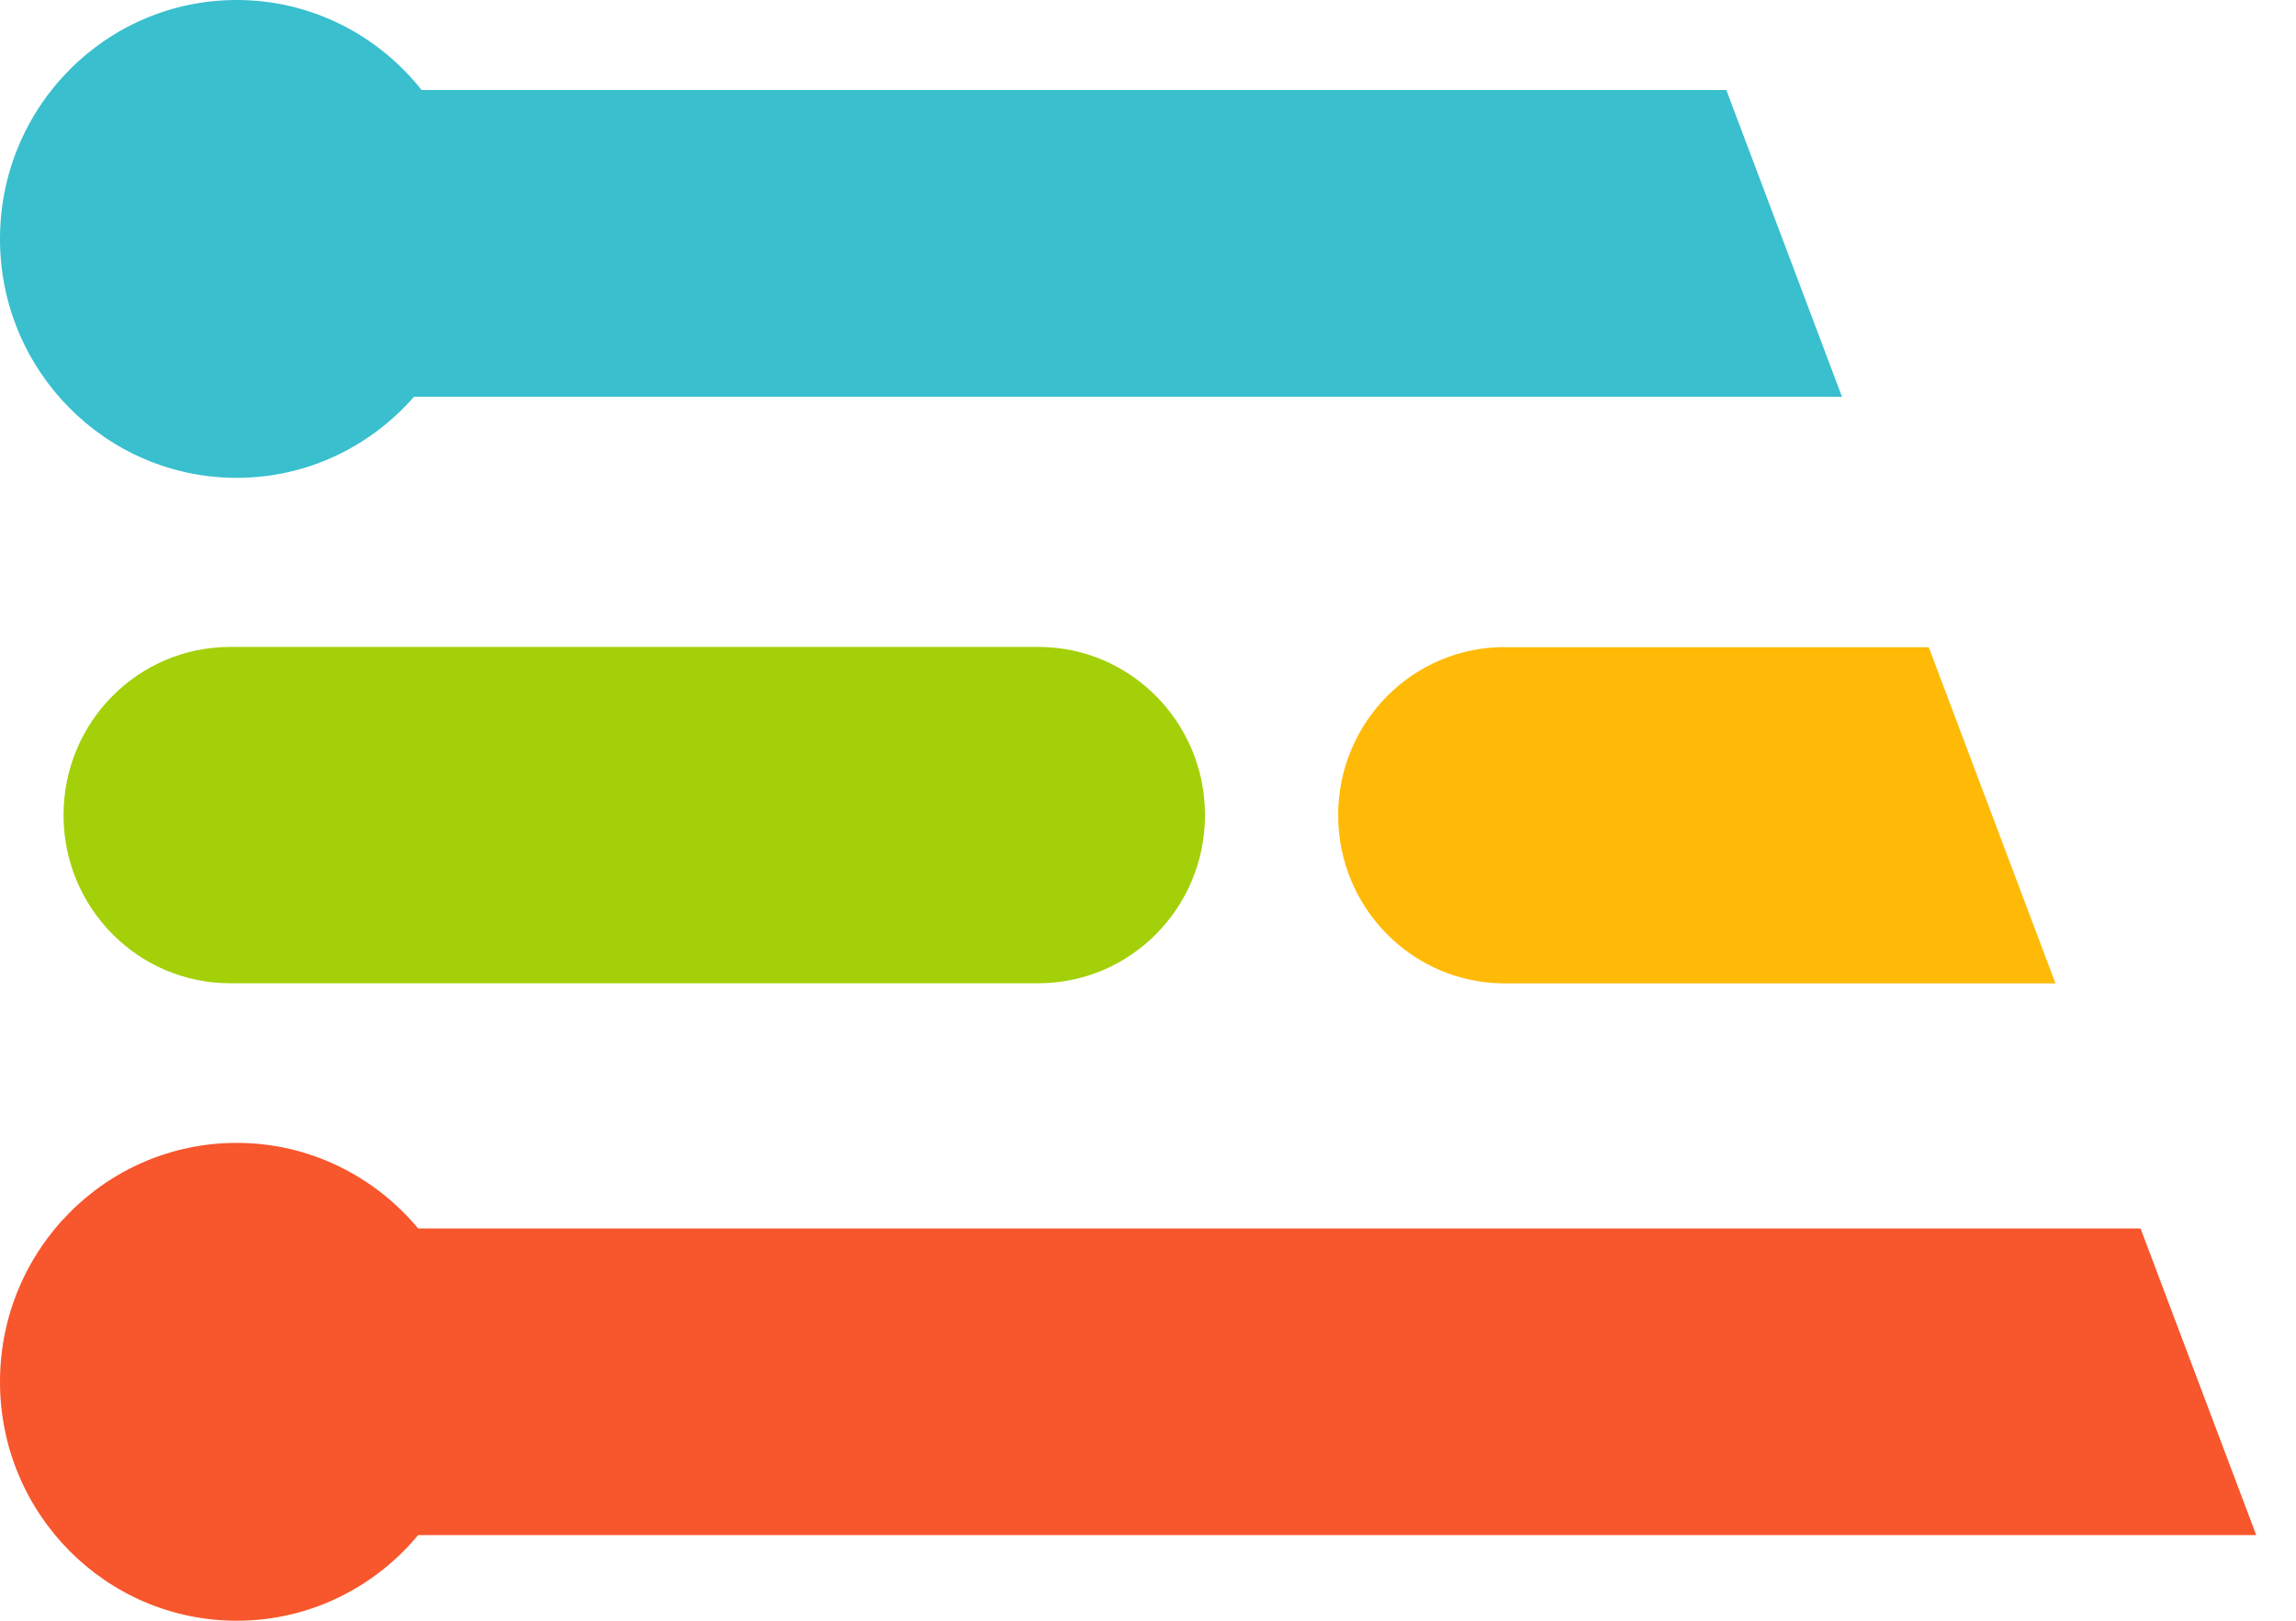
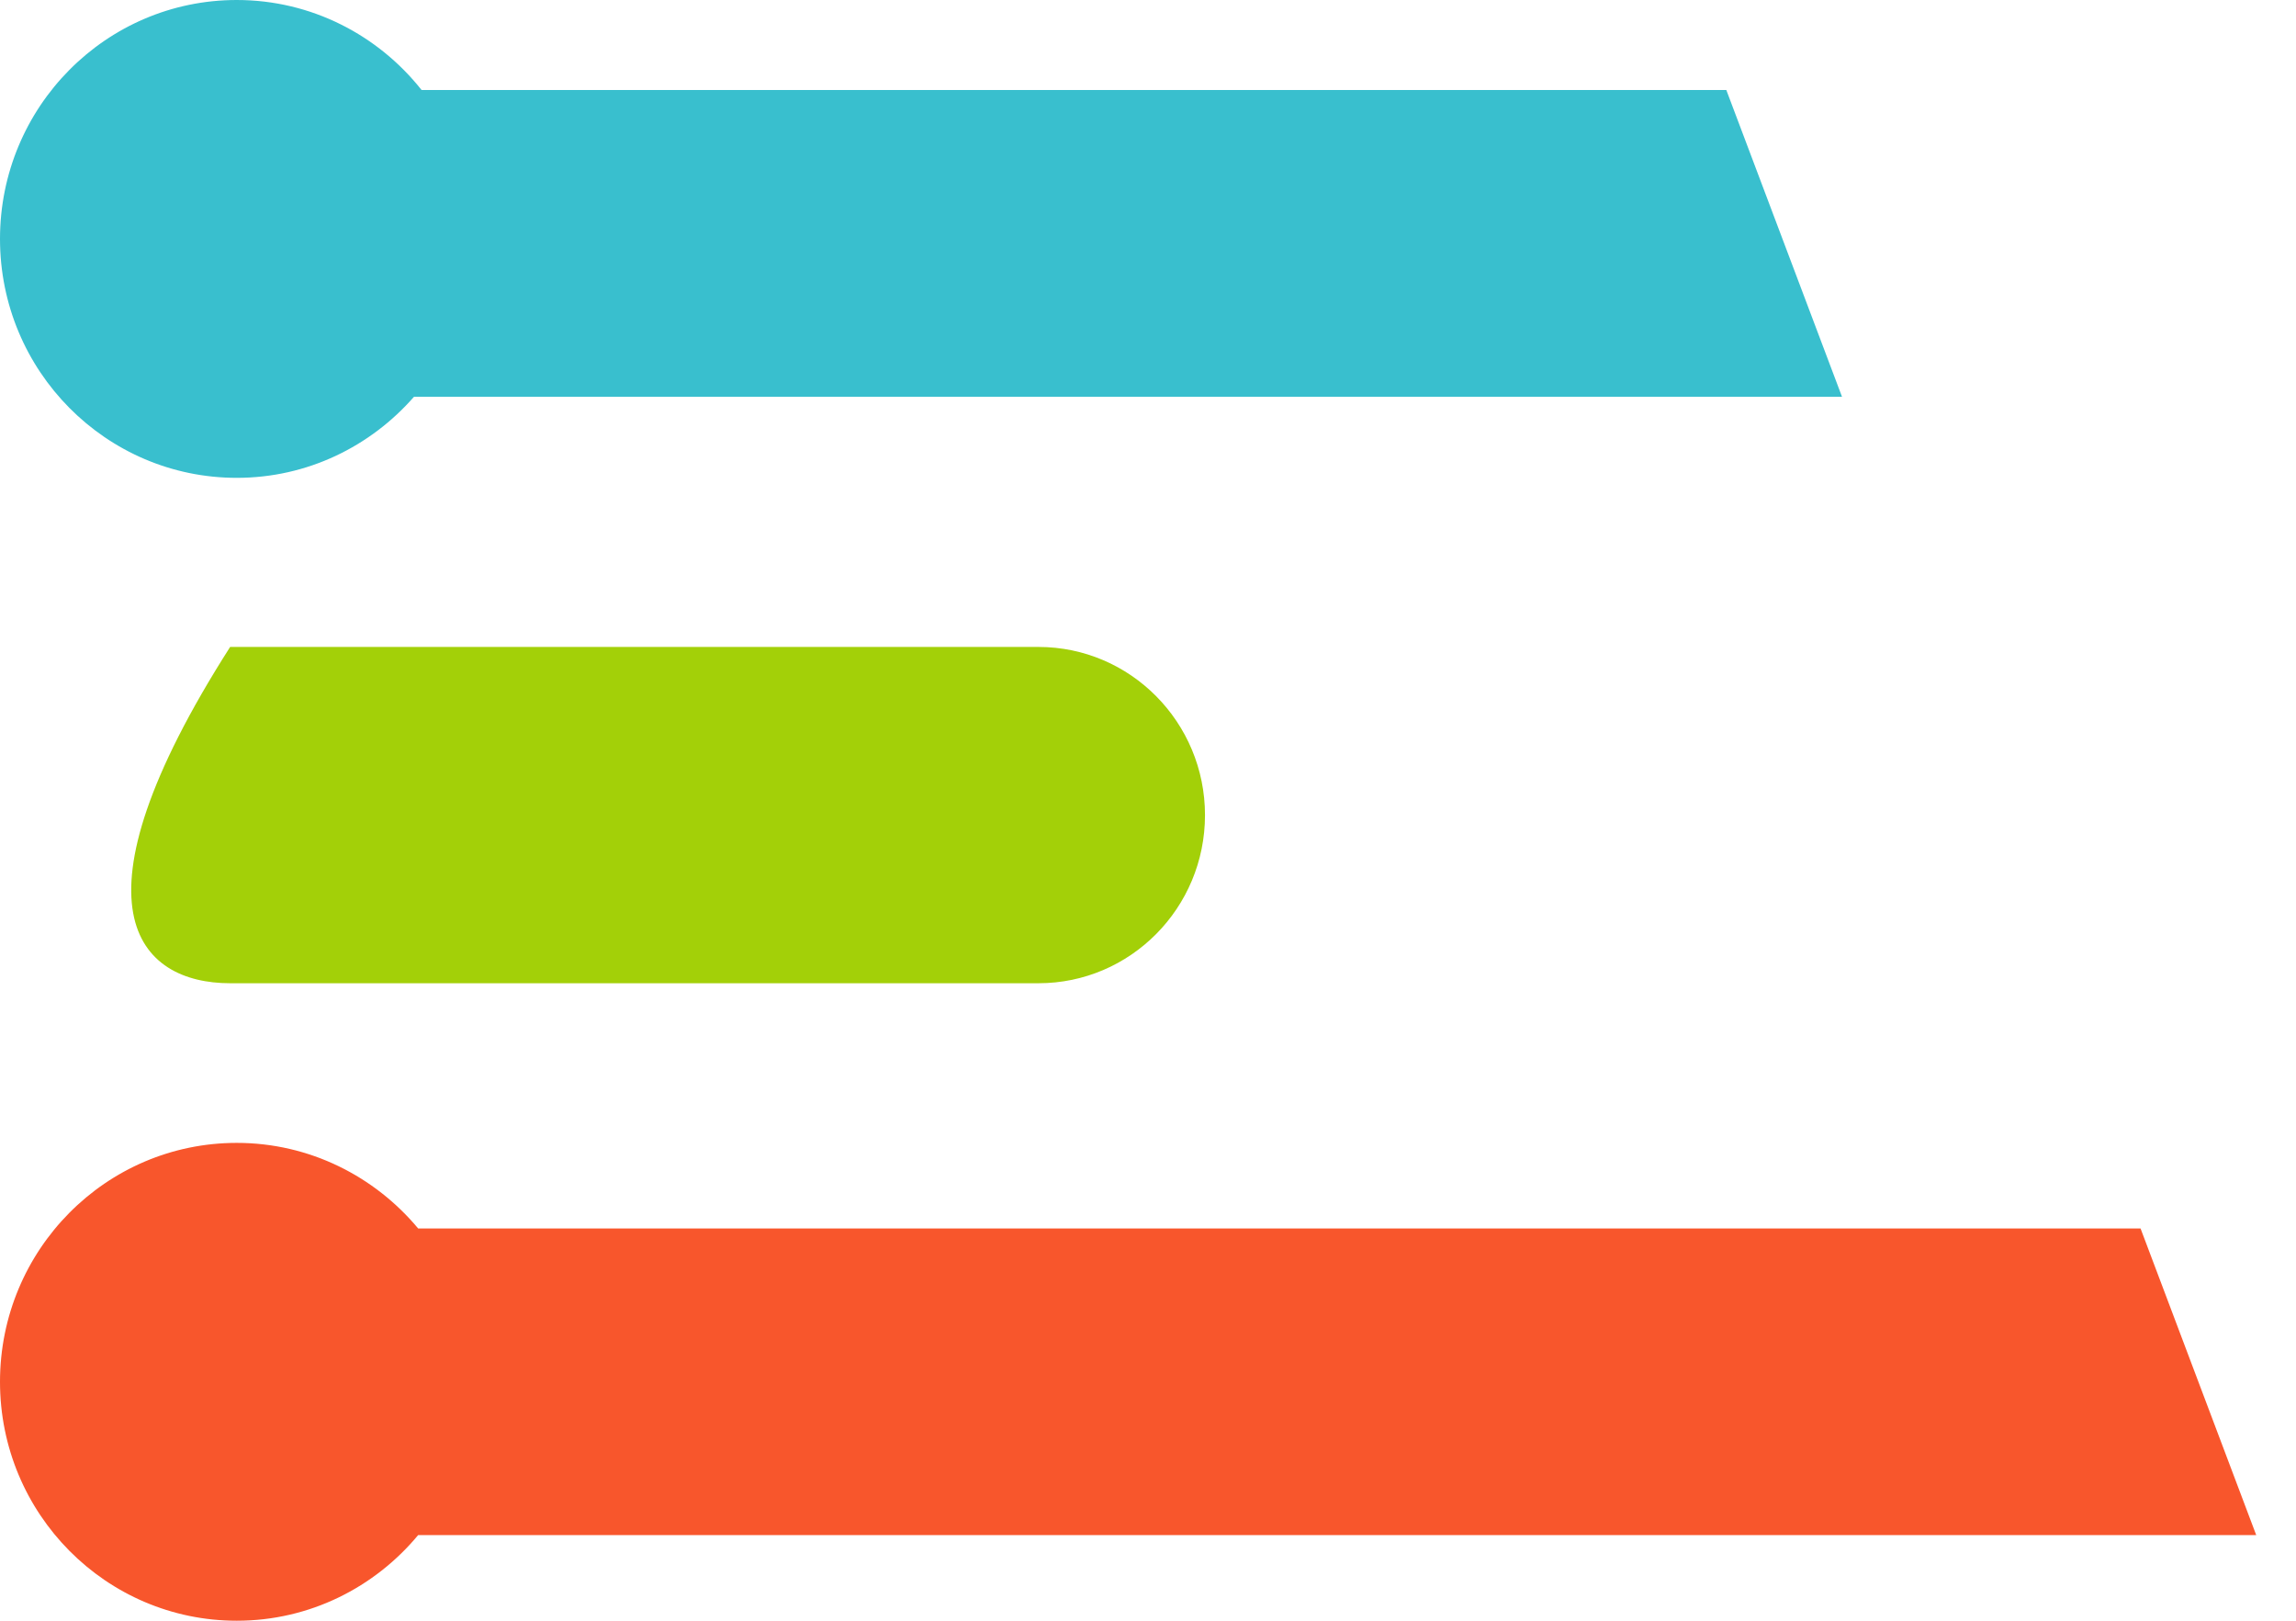
<svg xmlns="http://www.w3.org/2000/svg" width="34" height="24" viewBox="0 0 34 24" fill="none">
-   <path d="M22.283 9.582C20.92 9.582 19.816 10.696 19.816 12.072C19.816 13.447 20.92 14.562 22.283 14.562H30.438L28.562 9.584H22.283V9.582Z" fill="#FEBA06" />
-   <path d="M3.408 14.56H15.377C16.74 14.56 17.844 13.445 17.844 12.07C17.844 10.697 16.74 9.58 15.377 9.58H3.408C2.045 9.58 0.941 10.694 0.941 12.07C0.941 13.445 2.045 14.56 3.408 14.56Z" fill="#A3D008" />
+   <path d="M3.408 14.56H15.377C16.74 14.56 17.844 13.445 17.844 12.07C17.844 10.697 16.74 9.58 15.377 9.58H3.408C0.941 13.445 2.045 14.56 3.408 14.56Z" fill="#A3D008" />
  <path d="M31.698 18.191H6.192C5.548 17.419 4.584 16.924 3.506 16.924C1.568 16.924 0 18.509 0 20.462C0 22.417 1.571 24 3.506 24C4.584 24 5.548 23.507 6.192 22.732H33.411L31.698 18.191Z" fill="#F8562C" />
  <path d="M25.564 1.333H6.243C5.602 0.523 4.614 0 3.506 0C1.568 0 0 1.585 0 3.538C0 5.493 1.571 7.076 3.506 7.076C4.554 7.076 5.489 6.609 6.131 5.875H27.277L25.564 1.333Z" fill="#39BFCE" />
</svg>